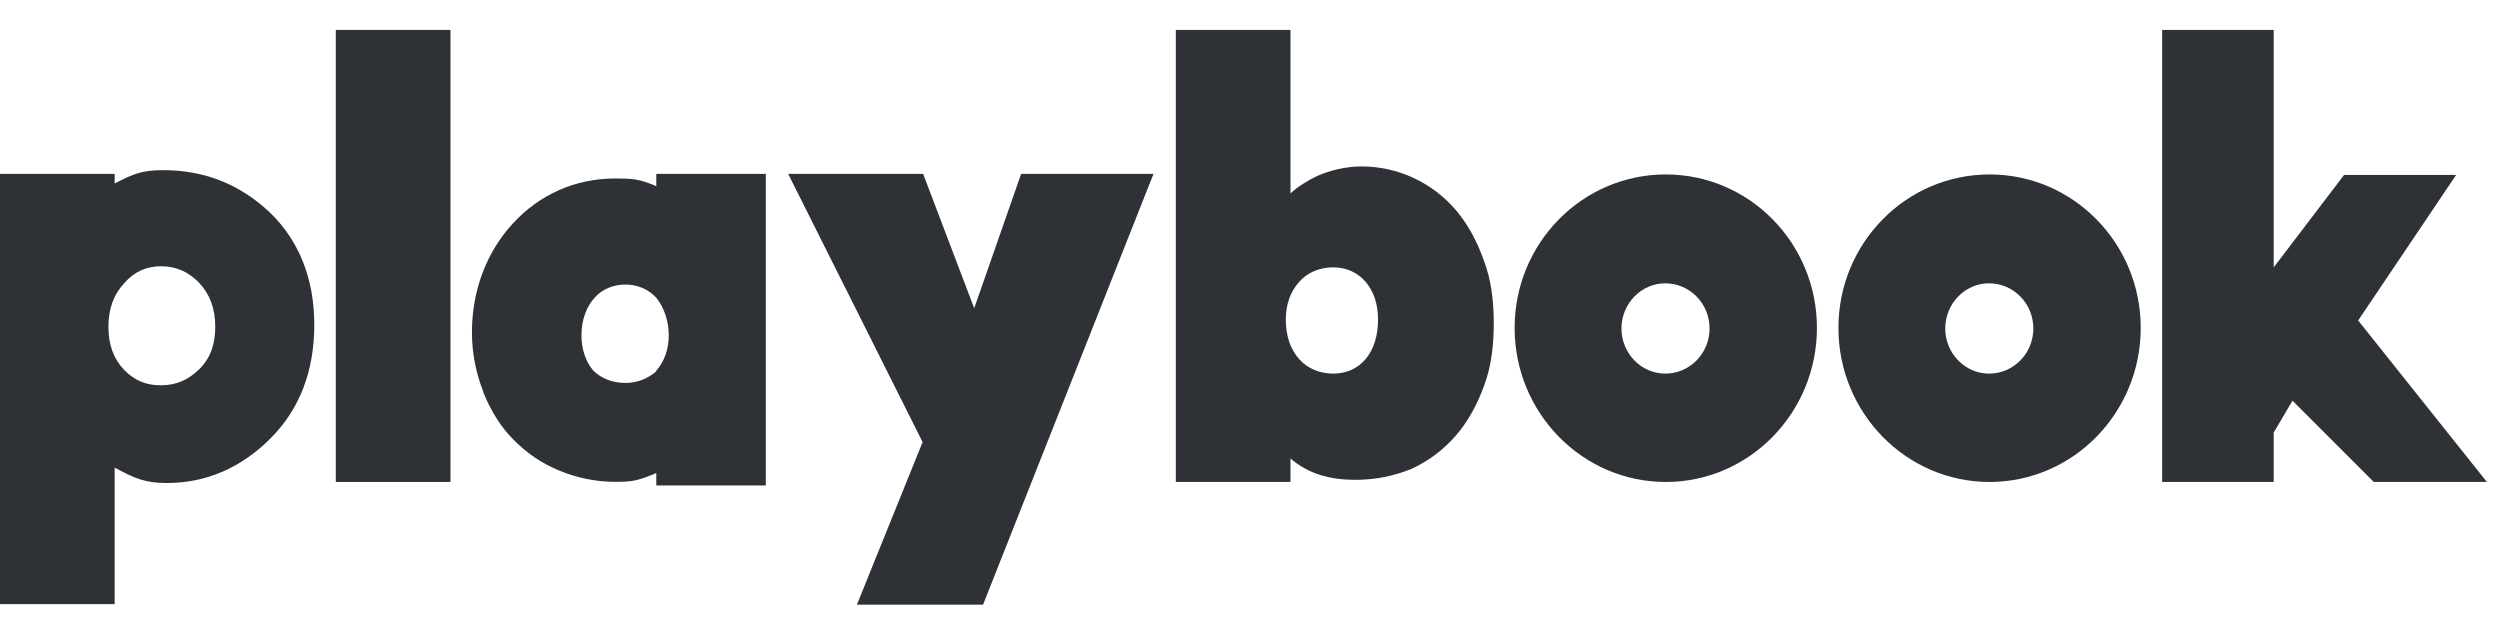
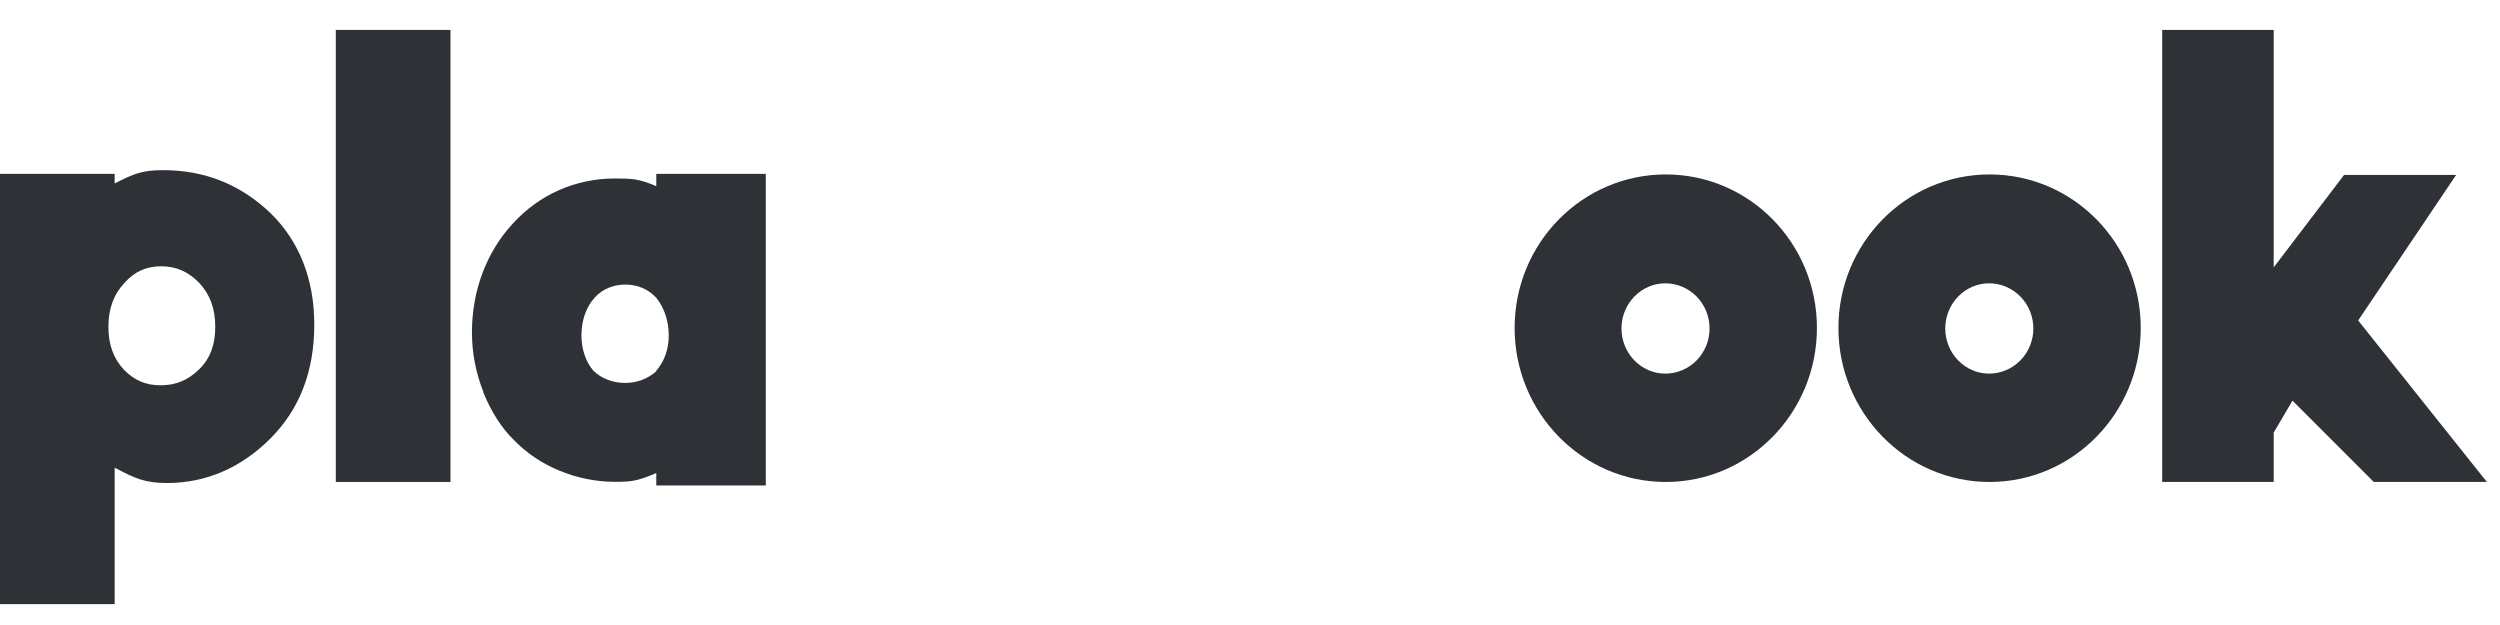
<svg xmlns="http://www.w3.org/2000/svg" width="144" height="36" viewBox="0 0 144 36" fill="none">
  <g id="logo">
    <g id="Group">
      <g id="Group_2">
        <g id="Group_3">
          <path id="Vector" d="M9.277 15.338C10.148 15.338 10.838 15.644 11.469 16.287C12.099 16.96 12.399 17.786 12.399 18.826C12.399 19.866 12.099 20.662 11.469 21.274C10.808 21.916 10.117 22.192 9.248 22.192C8.407 22.192 7.746 21.916 7.145 21.304C6.545 20.662 6.245 19.866 6.245 18.826C6.245 17.786 6.545 16.96 7.176 16.287C7.746 15.644 8.437 15.338 9.277 15.338ZM6.605 34.797V26.935C7.746 27.547 8.346 27.822 9.607 27.822C11.889 27.822 13.9 26.935 15.582 25.252C17.263 23.57 18.103 21.367 18.103 18.704C18.103 16.073 17.233 13.87 15.552 12.248C13.841 10.627 11.799 9.801 9.397 9.801C8.167 9.801 7.686 10.015 6.605 10.566V10.015H0V34.798L6.605 34.797Z" fill="#2E3236" />
        </g>
        <g id="Group_4">
          <path id="Vector_2" d="M25.948 27.761H19.342V1.723H25.948V27.761Z" fill="#2E3236" />
        </g>
        <g id="Group_5">
          <path id="Vector_3" d="M37.802 17.154C38.27 17.728 38.52 18.523 38.52 19.319C38.52 20.115 38.27 20.814 37.802 21.355V21.387C37.307 21.821 36.675 22.059 36.022 22.056C35.272 22.056 34.648 21.801 34.18 21.355C33.742 20.846 33.492 20.115 33.492 19.319C33.492 18.427 33.773 17.663 34.273 17.122C34.71 16.645 35.335 16.391 36.022 16.391C36.709 16.391 37.333 16.645 37.802 17.154ZM37.802 27.962H44.11V10.016H37.802V10.726L37.584 10.631C36.771 10.312 36.397 10.28 35.428 10.28C33.149 10.28 31.056 11.203 29.526 12.89C28.027 14.514 27.184 16.741 27.184 19.128C27.184 20.338 27.402 21.451 27.839 22.566V22.598C28.277 23.68 28.87 24.634 29.589 25.335C30.342 26.11 31.246 26.717 32.243 27.117C33.255 27.535 34.336 27.752 35.428 27.754C36.397 27.754 36.709 27.69 37.584 27.34L37.802 27.244V27.962Z" fill="#2E3236" />
        </g>
        <g id="Group_6">
-           <path id="Vector_4" d="M49.359 34.828L53.142 25.465L45.397 10.014H53.172L56.114 17.755L58.817 10.014H66.442L56.625 34.827L49.359 34.828Z" fill="#2E3236" />
-         </g>
+           </g>
        <g id="Group_7">
-           <path id="Vector_5" d="M76.794 15.399C78.325 15.399 79.376 16.623 79.376 18.398C79.376 20.295 78.355 21.519 76.794 21.519C76.043 21.519 75.323 21.243 74.842 20.693C74.332 20.142 74.062 19.346 74.062 18.398C74.062 17.541 74.332 16.776 74.842 16.226C75.323 15.674 76.044 15.399 76.794 15.399ZM81.327 26.996C82.289 26.55 83.148 25.904 83.849 25.098C84.54 24.303 85.08 23.324 85.47 22.253C85.891 21.152 86.041 19.928 86.041 18.612C86.041 17.327 85.891 16.103 85.47 15.002C85.08 13.901 84.569 12.951 83.879 12.125C83.201 11.327 82.362 10.687 81.418 10.248C80.476 9.81 79.451 9.584 78.415 9.586C77.544 9.586 76.644 9.8 75.863 10.137C75.412 10.351 74.692 10.779 74.332 11.146V1.723H67.727V27.761H74.332V26.414C75.353 27.271 76.524 27.638 78.085 27.638C79.196 27.641 80.297 27.423 81.327 26.996Z" fill="#2E3236" />
-         </g>
+           </g>
        <g id="Group_8">
          <path id="Vector_6" d="M93.397 18.92C93.397 17.482 94.537 16.319 95.918 16.319C96.254 16.319 96.586 16.386 96.895 16.516C97.205 16.647 97.487 16.838 97.724 17.08C97.961 17.322 98.149 17.608 98.277 17.924C98.405 18.24 98.471 18.578 98.47 18.92C98.471 19.261 98.405 19.6 98.277 19.915C98.149 20.231 97.961 20.518 97.724 20.759C97.487 21.001 97.205 21.192 96.895 21.323C96.586 21.454 96.254 21.521 95.918 21.52C94.538 21.52 93.397 20.358 93.397 18.92ZM95.949 27.762C100.752 27.762 104.655 23.784 104.655 18.889C104.655 13.994 100.752 10.047 95.949 10.047C91.145 10.047 87.242 13.994 87.242 18.889C87.242 23.784 91.145 27.762 95.949 27.762Z" fill="#2E3236" />
        </g>
        <g id="Group_9">
          <path id="Vector_7" d="M112.047 18.92C112.047 17.482 113.188 16.319 114.569 16.319C114.904 16.319 115.236 16.386 115.546 16.516C115.856 16.647 116.137 16.838 116.374 17.08C116.611 17.322 116.799 17.608 116.927 17.924C117.055 18.24 117.121 18.578 117.121 18.92C117.121 19.261 117.055 19.6 116.927 19.915C116.799 20.231 116.611 20.518 116.374 20.759C116.137 21.001 115.856 21.192 115.546 21.323C115.236 21.454 114.904 21.521 114.569 21.52C113.188 21.52 112.047 20.358 112.047 18.92ZM114.599 27.762C119.402 27.762 123.306 23.784 123.306 18.889C123.306 13.994 119.402 10.047 114.599 10.047C109.795 10.047 105.893 13.994 105.893 18.889C105.893 23.784 109.795 27.762 114.599 27.762Z" fill="#2E3236" />
        </g>
        <g id="Group_10">
          <path id="Vector_8" d="M136.73 27.761L132.047 23.079L130.966 24.915V27.761H124.541V1.723H130.966V15.399L135.019 10.076H141.474L135.83 18.459L143.245 27.761H136.73Z" fill="#2E3236" />
        </g>
      </g>
    </g>
  </g>
</svg>